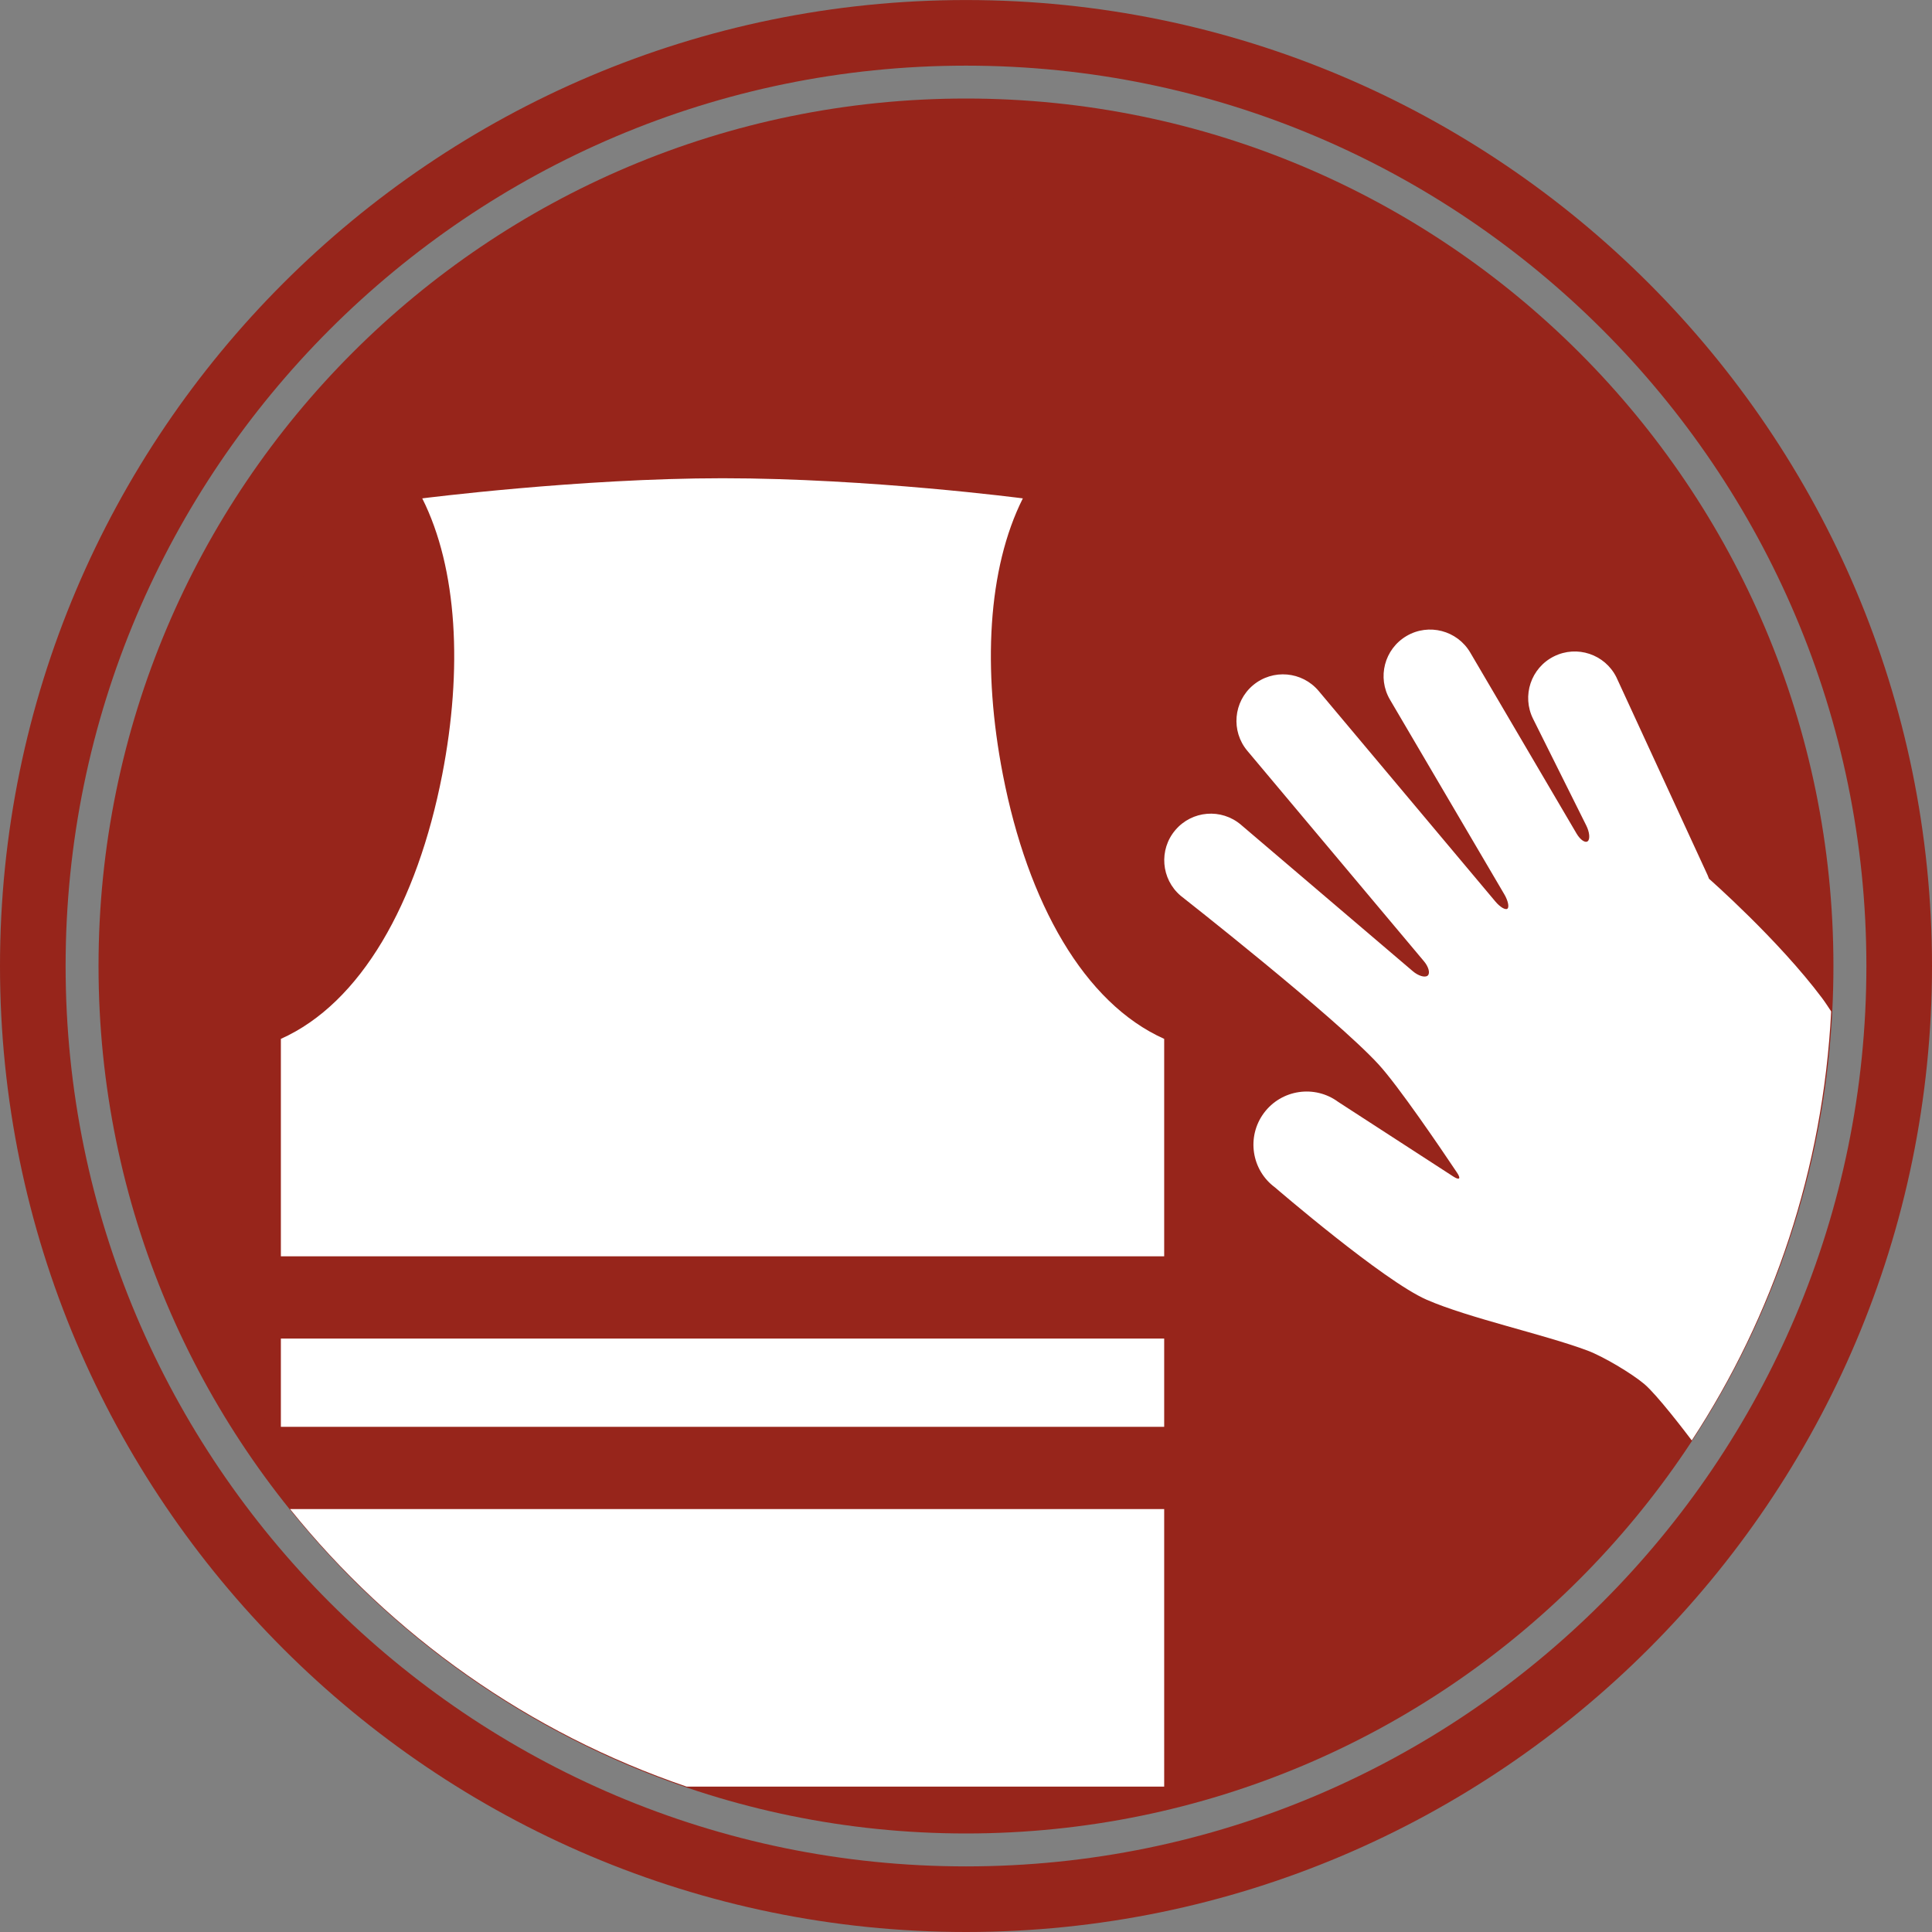
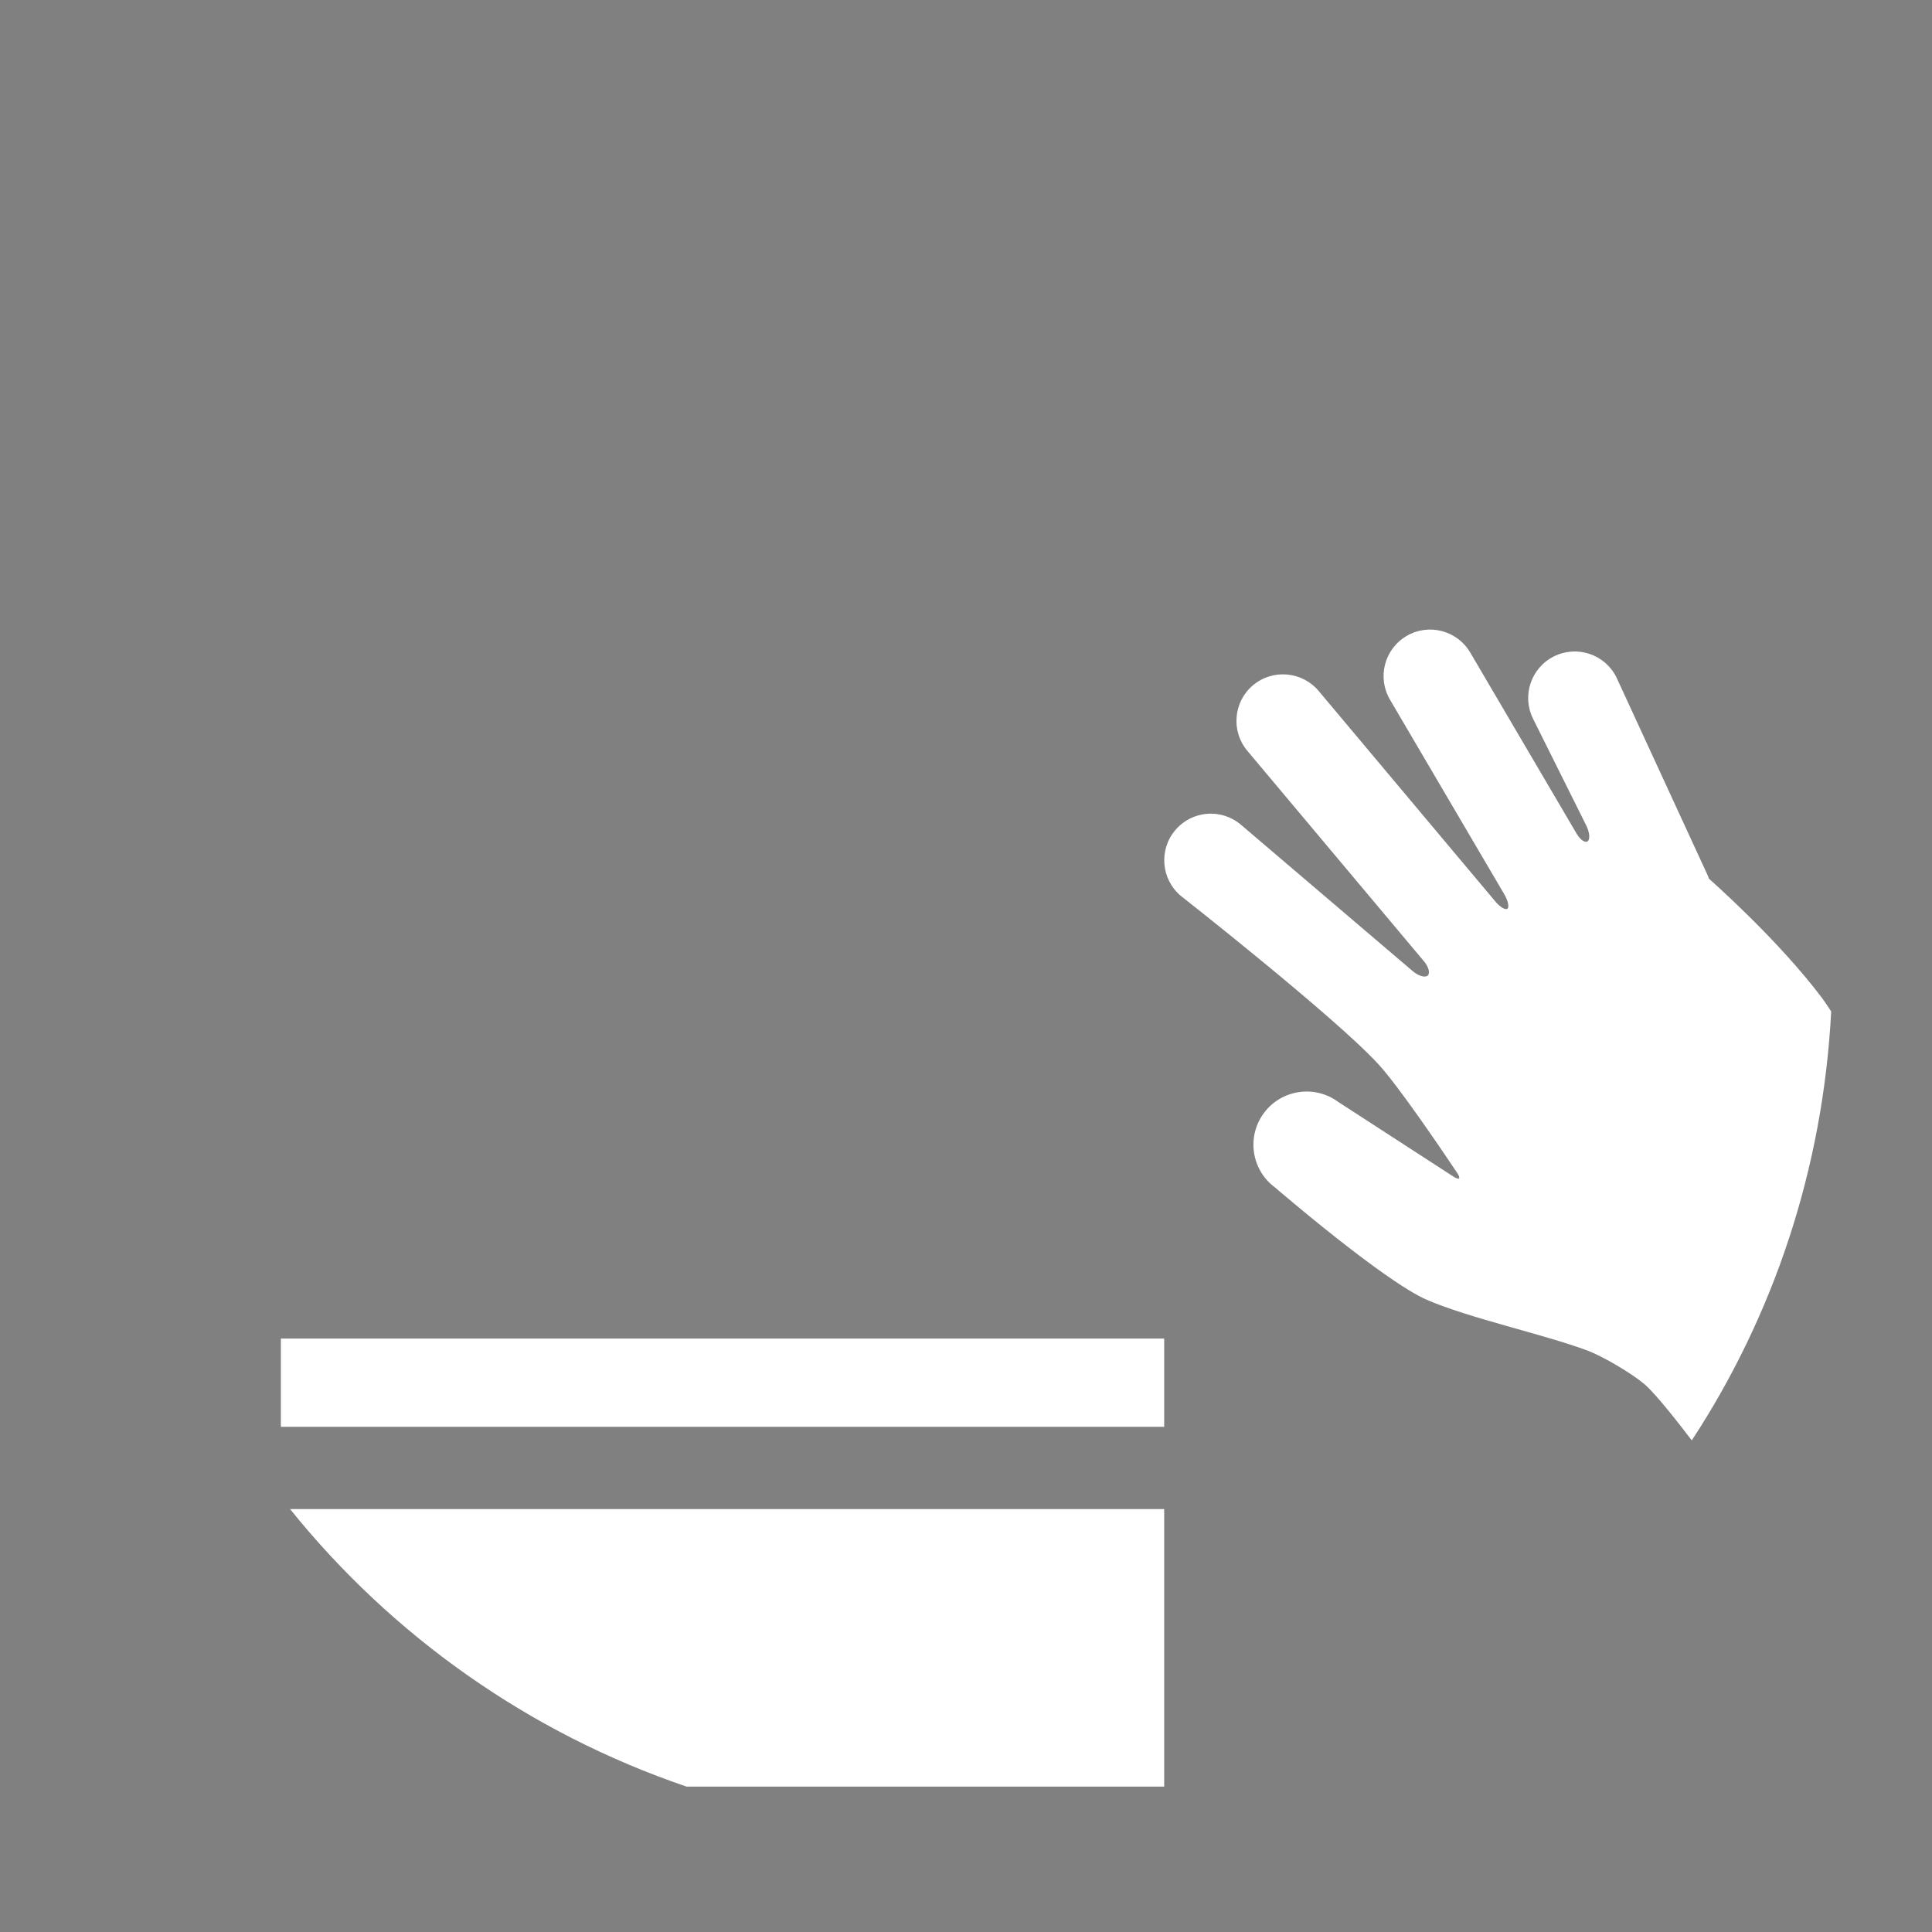
<svg xmlns="http://www.w3.org/2000/svg" xmlns:xlink="http://www.w3.org/1999/xlink" version="1.1" id="Ebene_1" x="0px" y="0px" viewBox="0 0 500 500" style="enable-background:new 0 0 500 500;" xml:space="preserve">
  <rect x="0" y="0" width="500" height="500" fill="#808080" stroke="none" />
  <style type="text/css">
	.st0{clip-path:url(#SVGID_2_);fill:#97251B;}
	.st1{clip-path:url(#SVGID_2_);fill:#FFFFFF;}
	.st2{fill:#FFFFFF;}
	.st3{clip-path:url(#SVGID_4_);fill:#FFFFFF;}
</style>
  <g>
    <g>
      <defs>
-         <rect id="SVGID_1_" width="500" height="500" />
-       </defs>
+         </defs>
      <clipPath id="SVGID_2_">
        <use xlink:href="#SVGID_1_" style="overflow:visible;" />
      </clipPath>
      <path class="st0" d="M250,474.5c123.99,0,224.49-100.52,224.49-224.5c0-123.99-100.51-224.5-224.49-224.5    C126.01,25.51,25.5,126.01,25.5,250C25.5,373.99,126.01,474.5,250,474.5" />
      <path class="st0" d="M250,491.51V500c137.87-0.02,249.98-112.13,250-250C499.98,112.12,387.87,0.02,250,0.01    C112.12,0.02,0.01,112.12,0,250c0.02,137.88,112.13,249.99,250,250V491.51v-8.49c-64.26,0-122.47-26.12-164.69-68.33    C43.1,372.47,16.98,314.26,16.98,250c0-64.26,26.12-122.46,68.33-164.69C127.53,43.1,185.74,16.99,250,16.99    c64.26,0,122.46,26.11,164.69,68.32c42.21,42.22,68.33,100.43,68.33,164.69c0,64.26-26.12,122.47-68.33,164.69    C372.46,456.9,314.26,483.02,250,483.02V491.51z" />
-       <path class="st0" d="M250,457.49v8.49c119.12-0.02,215.97-96.86,215.98-215.98C465.97,130.88,369.12,34.03,250,34.02    C130.88,34.03,34.03,130.88,34.01,250C34.03,369.12,130.88,465.97,250,465.98V457.49V449c-54.88,0-104.58-22.3-140.65-58.35    C73.3,354.58,51,304.88,50.99,250c0-54.88,22.3-104.58,58.36-140.65C145.42,73.3,195.12,51,250,51    c54.88,0,104.58,22.3,140.64,58.36C426.7,145.42,449,195.12,449,250c0,54.88-22.3,104.58-58.35,140.65    C354.58,426.7,304.88,449,250,449V457.49z" />
      <path class="st1" d="M301.29,325.13v-56.27c-20.7-9.27-35.29-35.13-41.75-68.4c-5.29-27.21-3.97-53.28,5.17-71.48    c0,0-39.69-5.21-77.71-5.21c-36.89,0-77.72,5.21-77.72,5.21c9.14,18.2,10.46,44.27,5.17,71.48c-6.47,33.27-21.04,59.13-41.76,68.4    v56.27H301.29z" />
    </g>
    <rect x="72.69" y="346.42" class="st2" width="228.6" height="22.84" />
    <g>
      <defs>
        <rect id="SVGID_3_" width="500" height="500" />
      </defs>
      <clipPath id="SVGID_4_">
        <use xlink:href="#SVGID_3_" style="overflow:visible;" />
      </clipPath>
      <path class="st3" d="M301.29,390.55H75.07c26.42,32.83,61.88,57.96,102.61,71.82h123.61V390.55z" />
      <path class="st3" d="M437.83,372.78c21.1-32.21,33.96-70.16,36.08-111.02c-0.78-1.17-1.55-2.38-2.36-3.46    c-11.36-15.16-29.26-30.88-29.26-30.88l-0.36-0.92l-23.61-51.23c-2.97-5.95-10.2-8.37-16.15-5.4c-5.96,2.96-8.38,10.2-5.41,16.16    l13.77,27.62c0.85,1.7,1.02,3.52,0.38,4.05c-0.64,0.54-1.94-0.34-2.9-1.98l-27.51-46.84c-3.37-5.73-10.75-7.66-16.48-4.29    c-5.75,3.38-7.66,10.75-4.29,16.49l29.57,50.34c0.97,1.64,1.33,3.31,0.83,3.74c-0.52,0.43-1.91-0.4-3.13-1.85l-45.73-54.49    c-4.28-5.09-11.87-5.76-16.98-1.49c-5.09,4.28-5.76,11.88-1.48,16.98l45.72,54.48c1.22,1.46,1.64,3.12,0.95,3.7    c-0.7,0.59-2.44,0.07-3.88-1.17l-44.44-37.87c-5.07-4.32-12.67-3.7-16.98,1.37c-4.31,5.05-3.71,12.66,1.35,16.98    c0,0,39.81,31.24,51.2,43.62c5.08,5.51,15.96,21.5,20.35,28.07c1.07,1.58,0.63,2.03-0.97,0.99l-29.76-19.29    c-6.11-4.52-14.73-3.24-19.26,2.87c-4.52,6.11-3.24,14.73,2.87,19.24c0,0,28.08,24.2,39.28,29.08    c10.94,4.76,30.45,8.97,41.61,13.15c4.01,1.5,11.47,5.92,14.73,8.69C428.85,361,436.02,370.39,437.83,372.78" />
    </g>
  </g>
</svg>